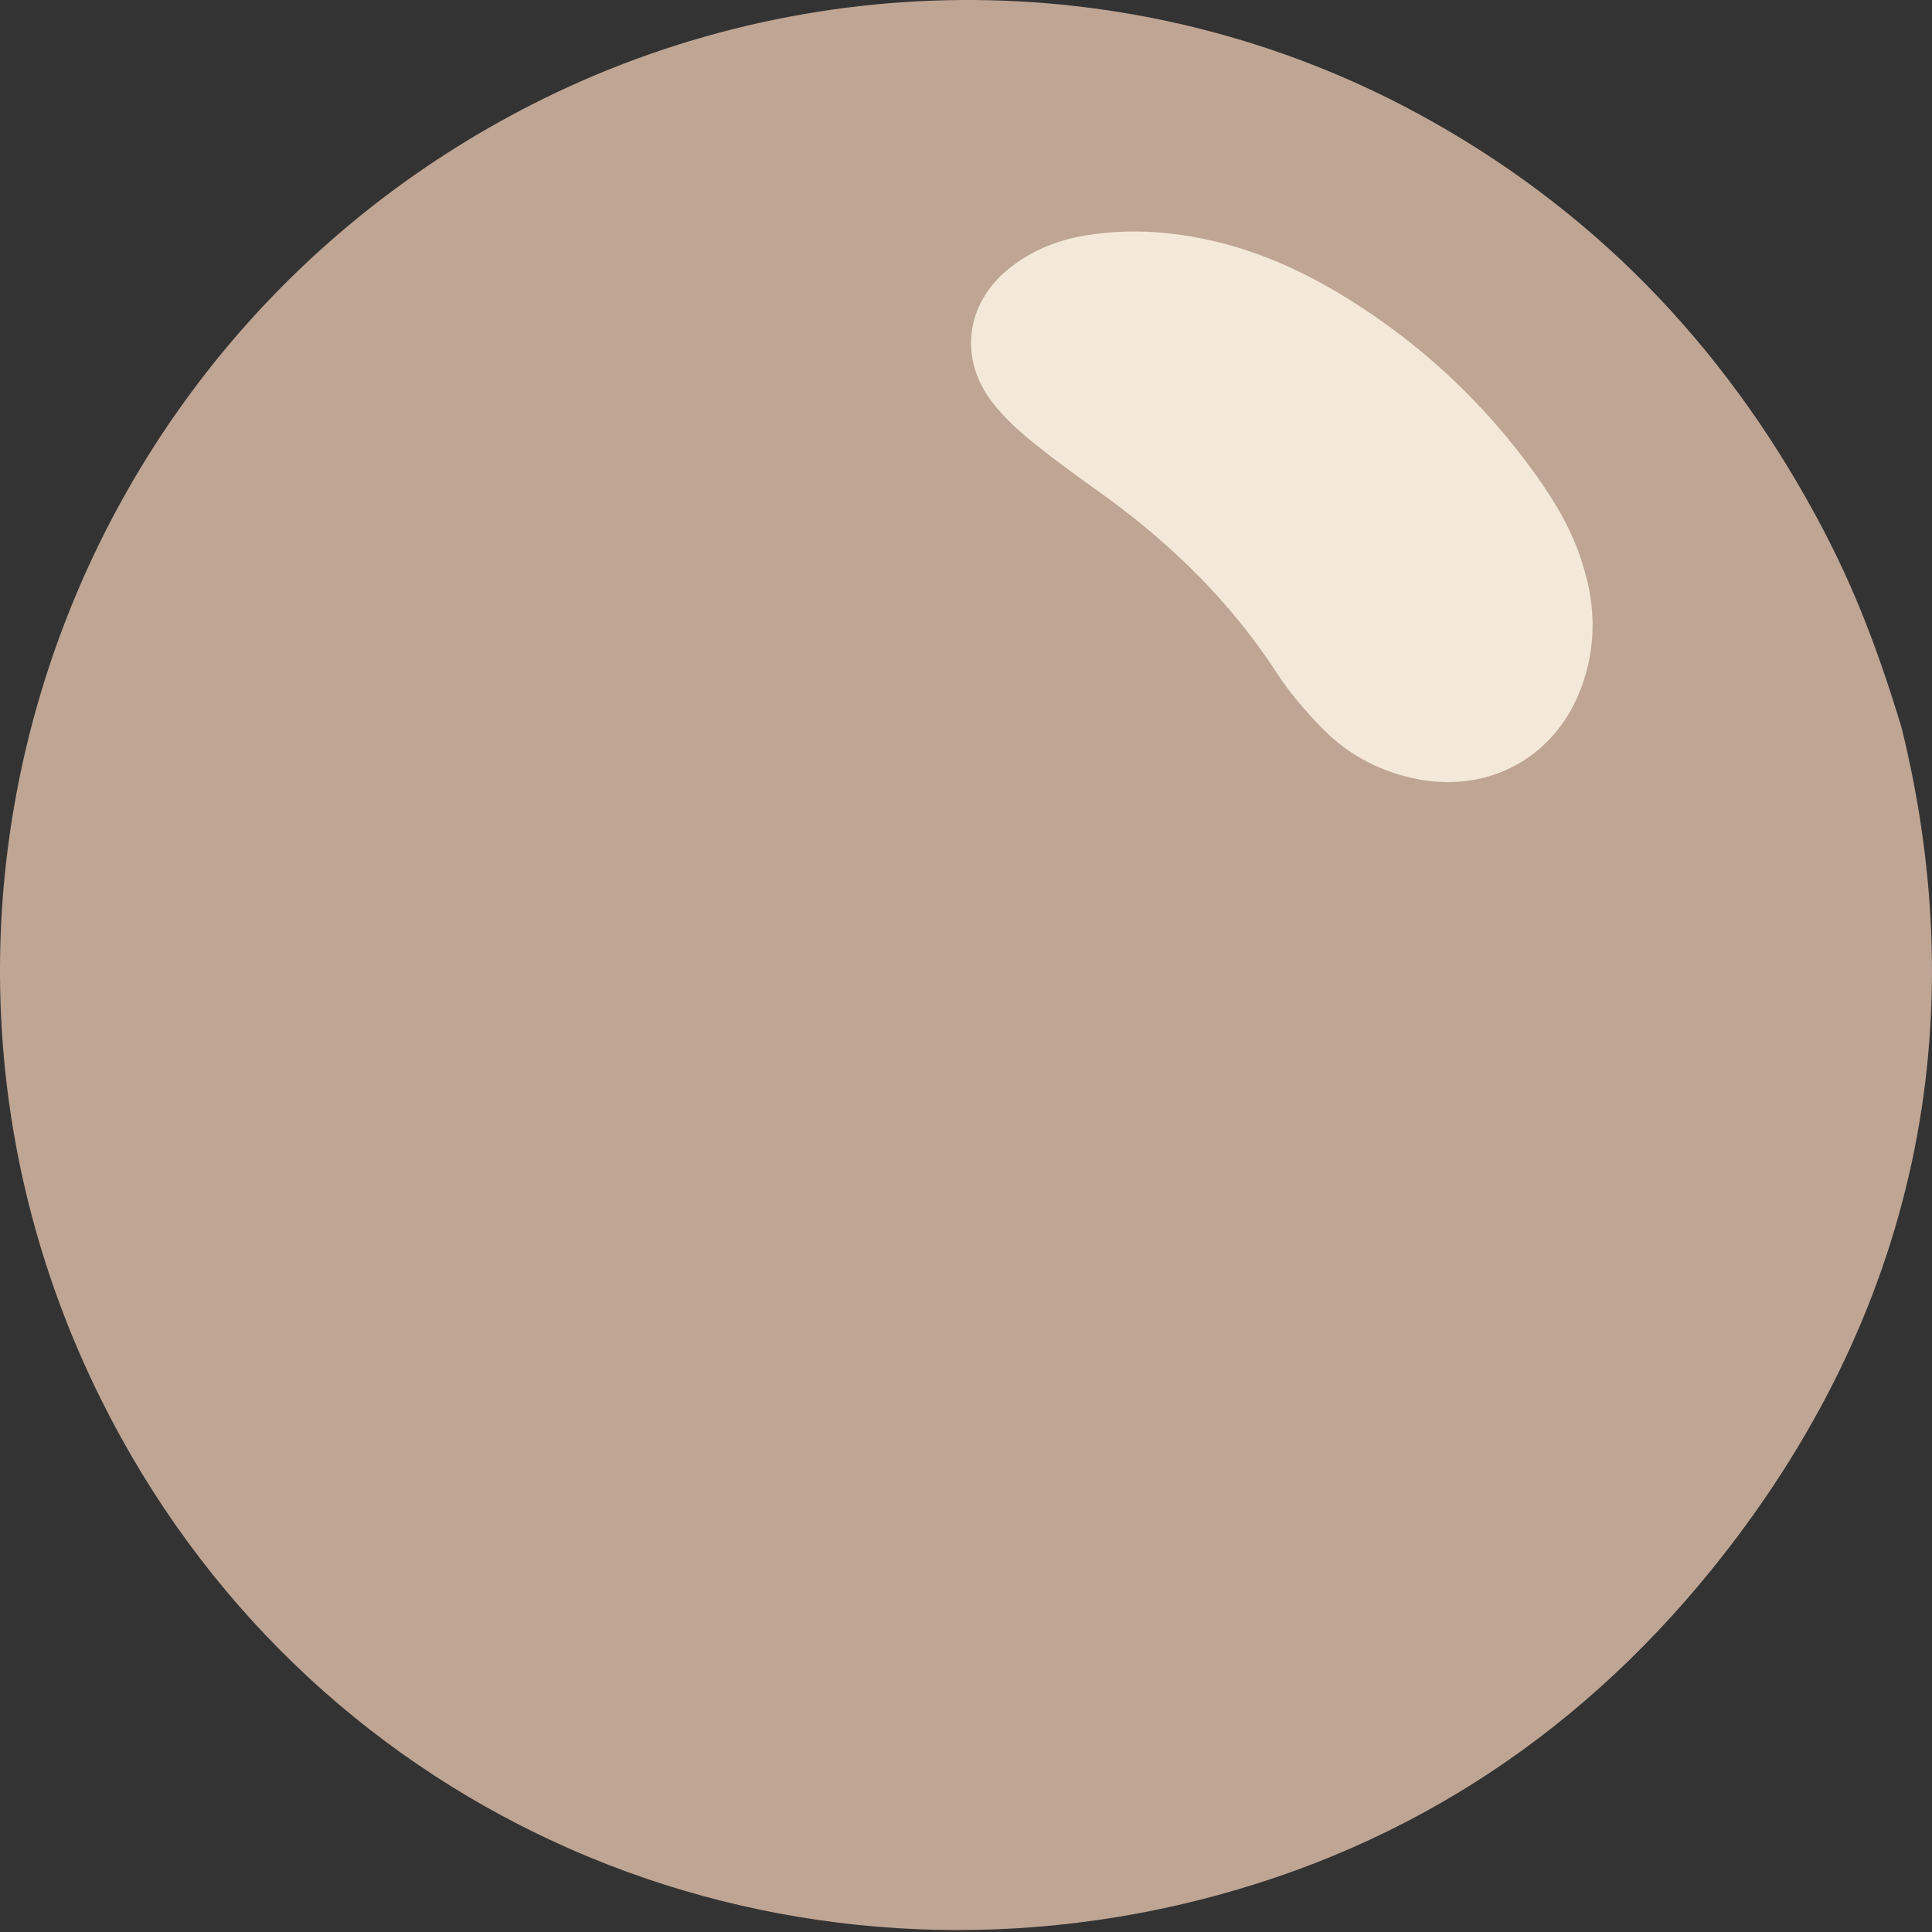
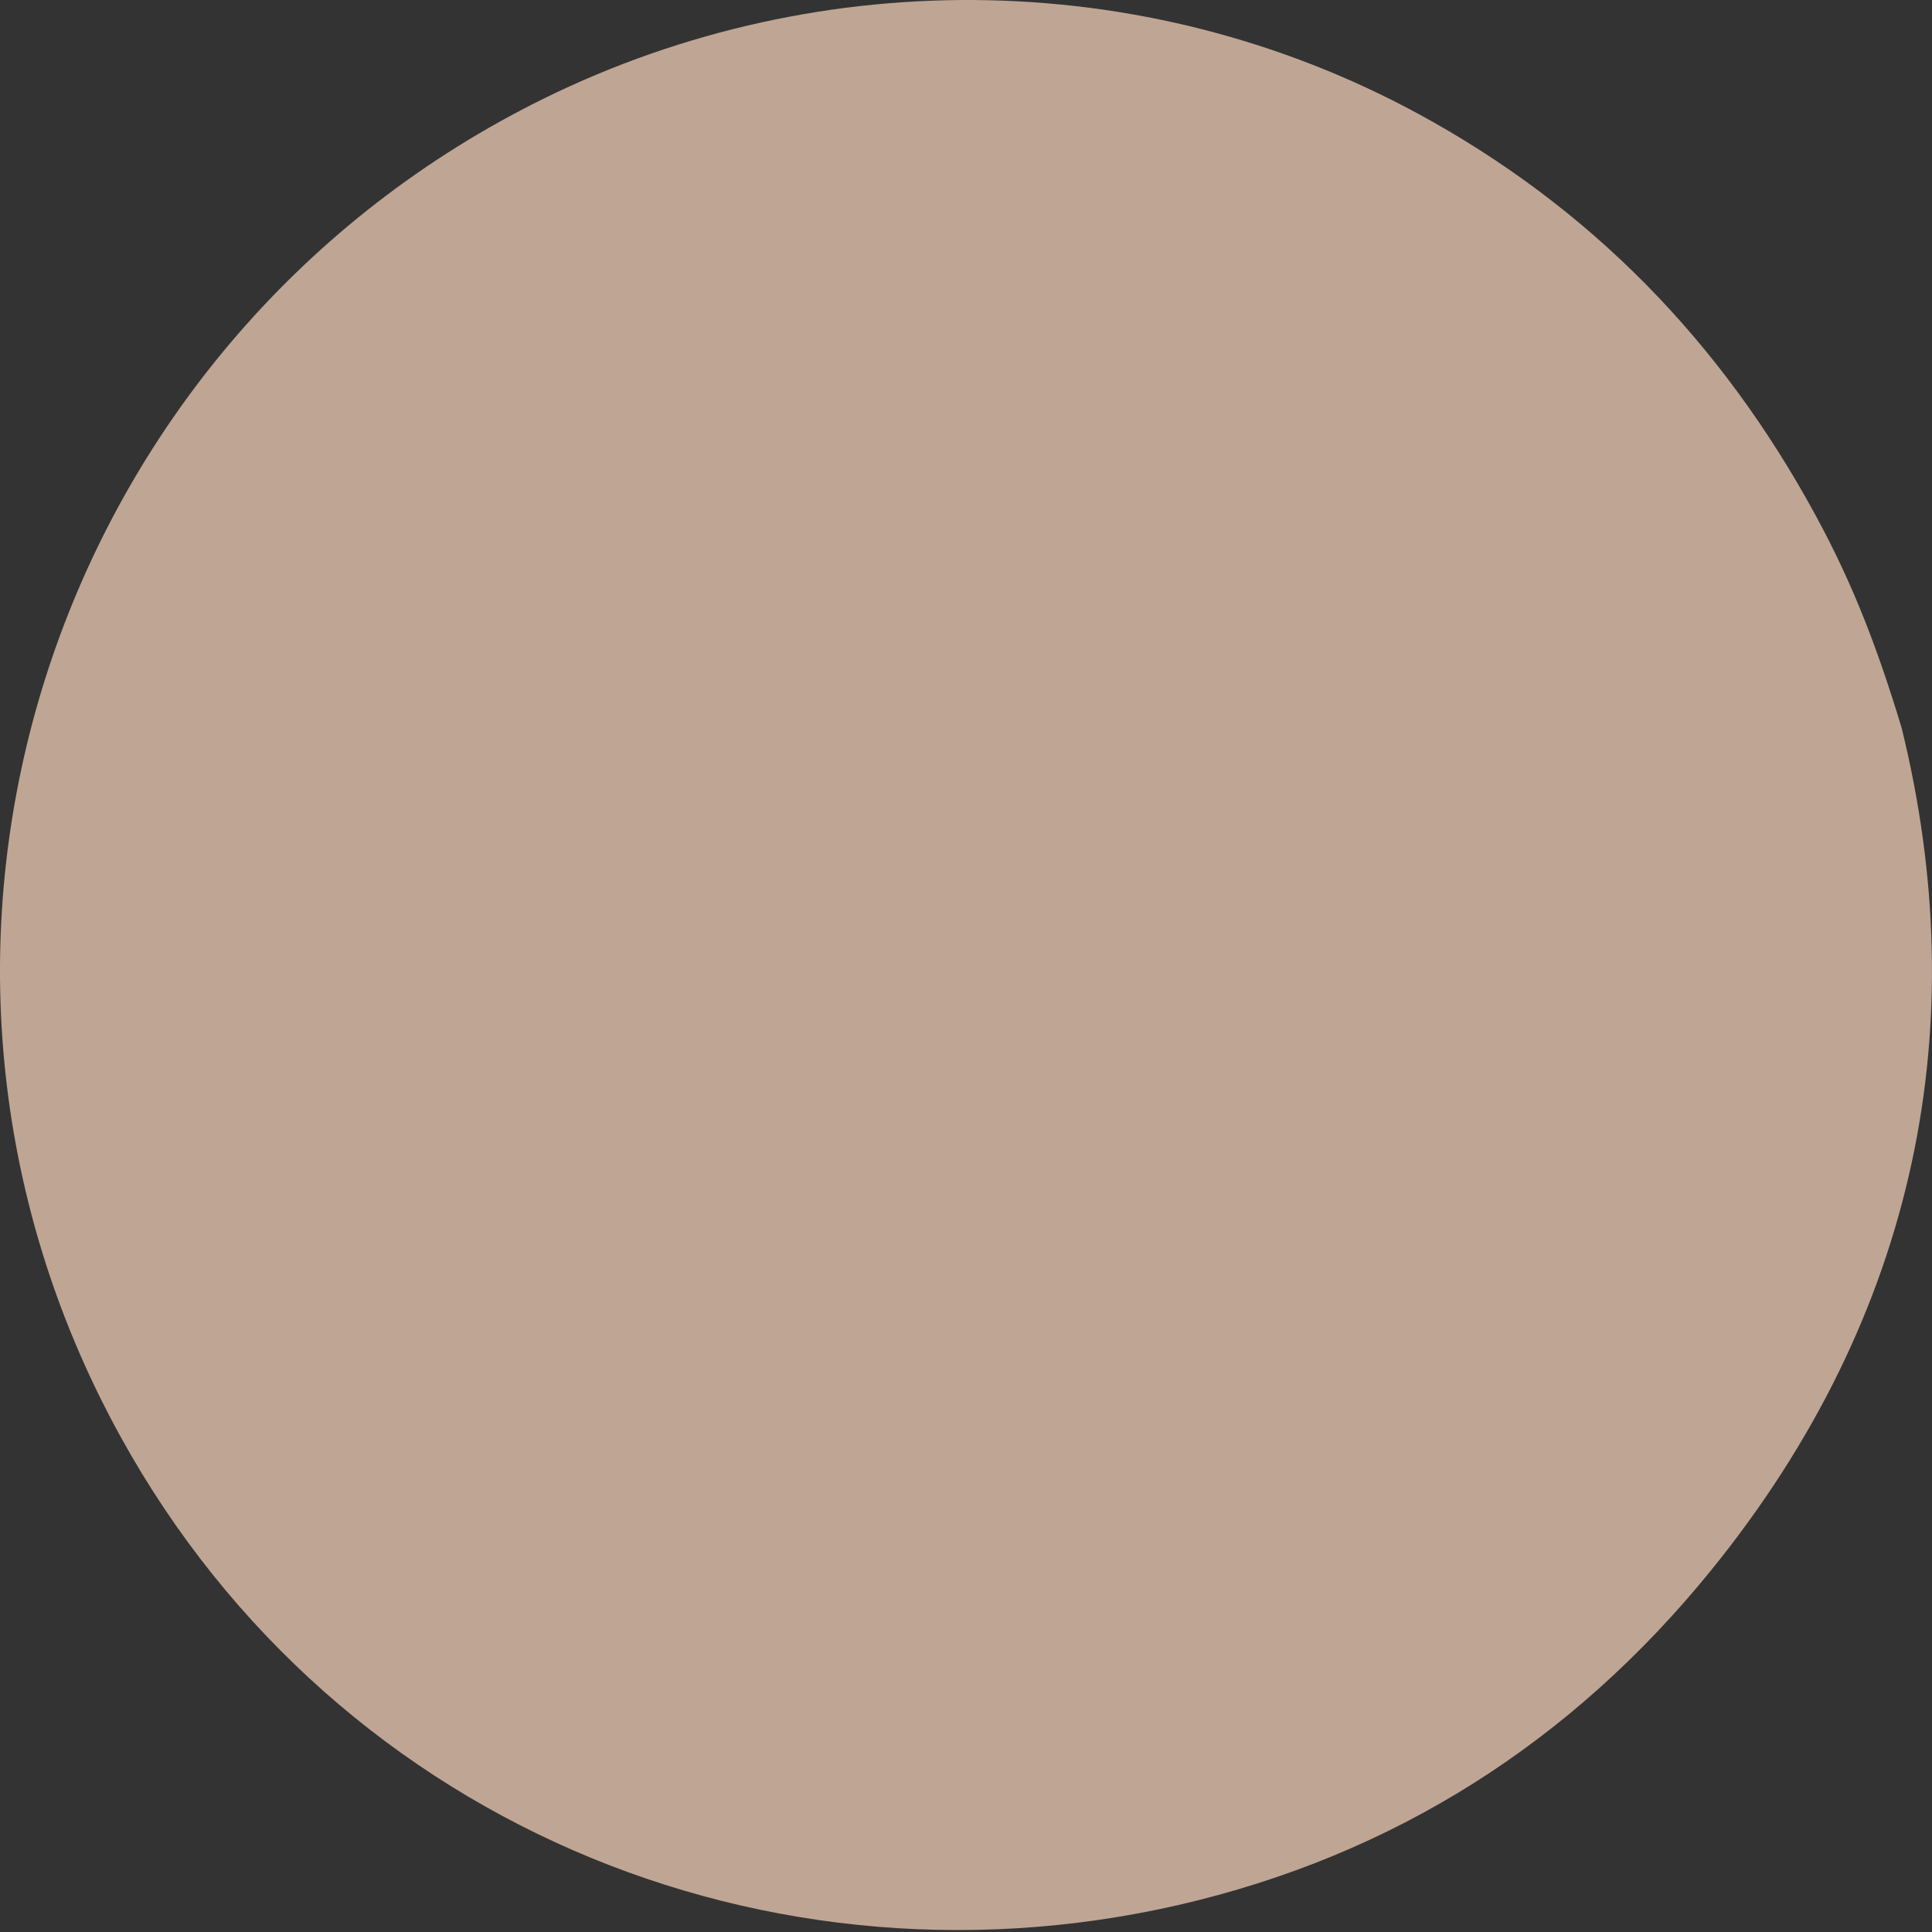
<svg xmlns="http://www.w3.org/2000/svg" width="24" height="24" viewBox="0 0 24 24" fill="none">
  <rect x="0" y="0" width="24" height="24" fill="#333333" stroke="none" />
  <path d="M23.623 9.043C24.523 12.701 23.84 16.321 21.255 19.508C19.532 21.632 17.321 23.047 14.638 23.665C9.316 24.884 3.778 22.462 1.252 17.378C-1.712 11.411 0.77 4.171 6.758 1.223C10.221 -0.479 14.367 -0.424 17.792 1.51C19.927 2.713 21.526 4.431 22.659 6.599C23.017 7.287 23.309 8.003 23.623 9.043Z" fill="#BFA594" />
-   <path d="M19.673 7.054C19.825 7.547 19.825 8.046 19.646 8.534C19.331 9.39 18.529 9.845 17.63 9.683C17.164 9.596 16.757 9.385 16.432 9.054C16.215 8.832 16.004 8.588 15.836 8.322C15.283 7.482 14.584 6.794 13.782 6.203C13.468 5.976 13.153 5.754 12.85 5.51C12.66 5.358 12.476 5.19 12.329 5C11.912 4.464 11.993 3.786 12.514 3.353C12.796 3.12 13.126 2.984 13.484 2.925C14.075 2.827 14.654 2.881 15.229 3.033C15.771 3.179 16.275 3.418 16.752 3.716C17.673 4.29 18.453 5.022 19.087 5.911C19.337 6.263 19.553 6.632 19.673 7.054Z" fill="#F4E9D9" />
</svg>